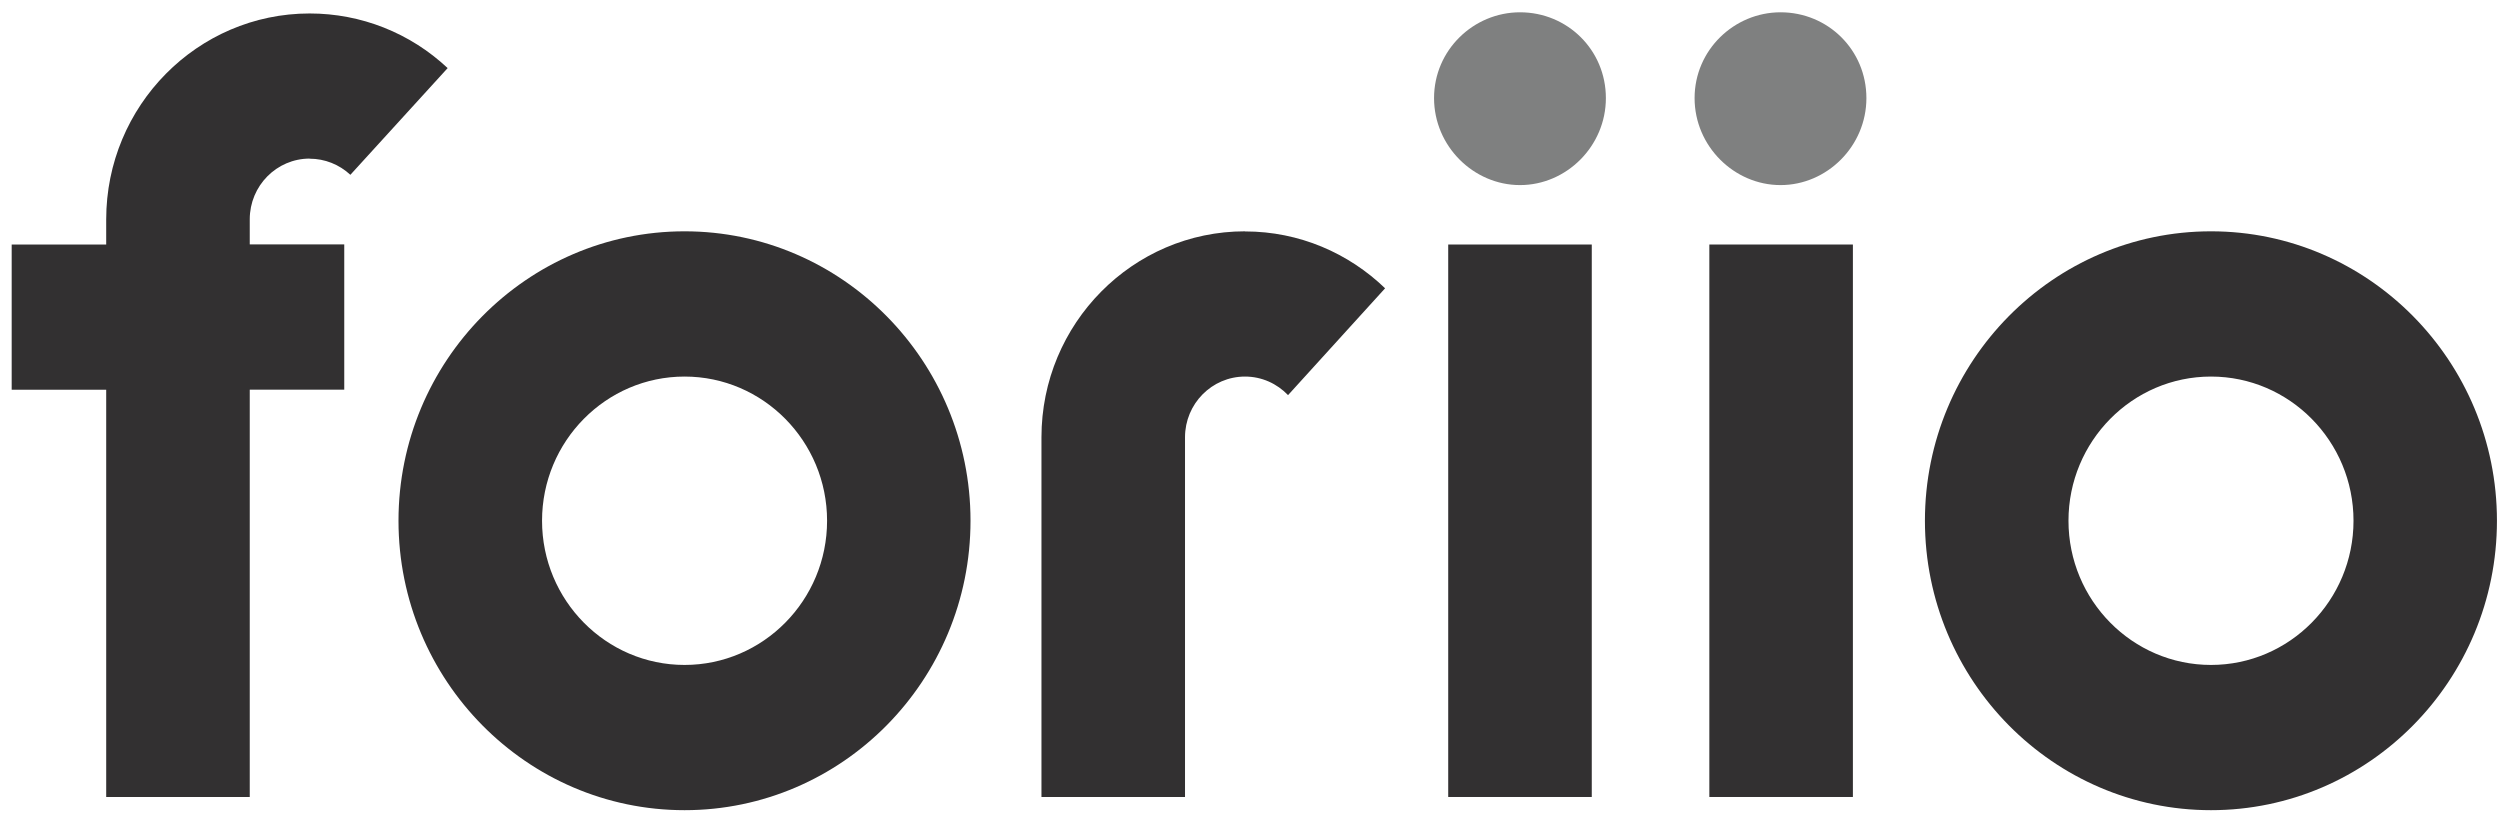
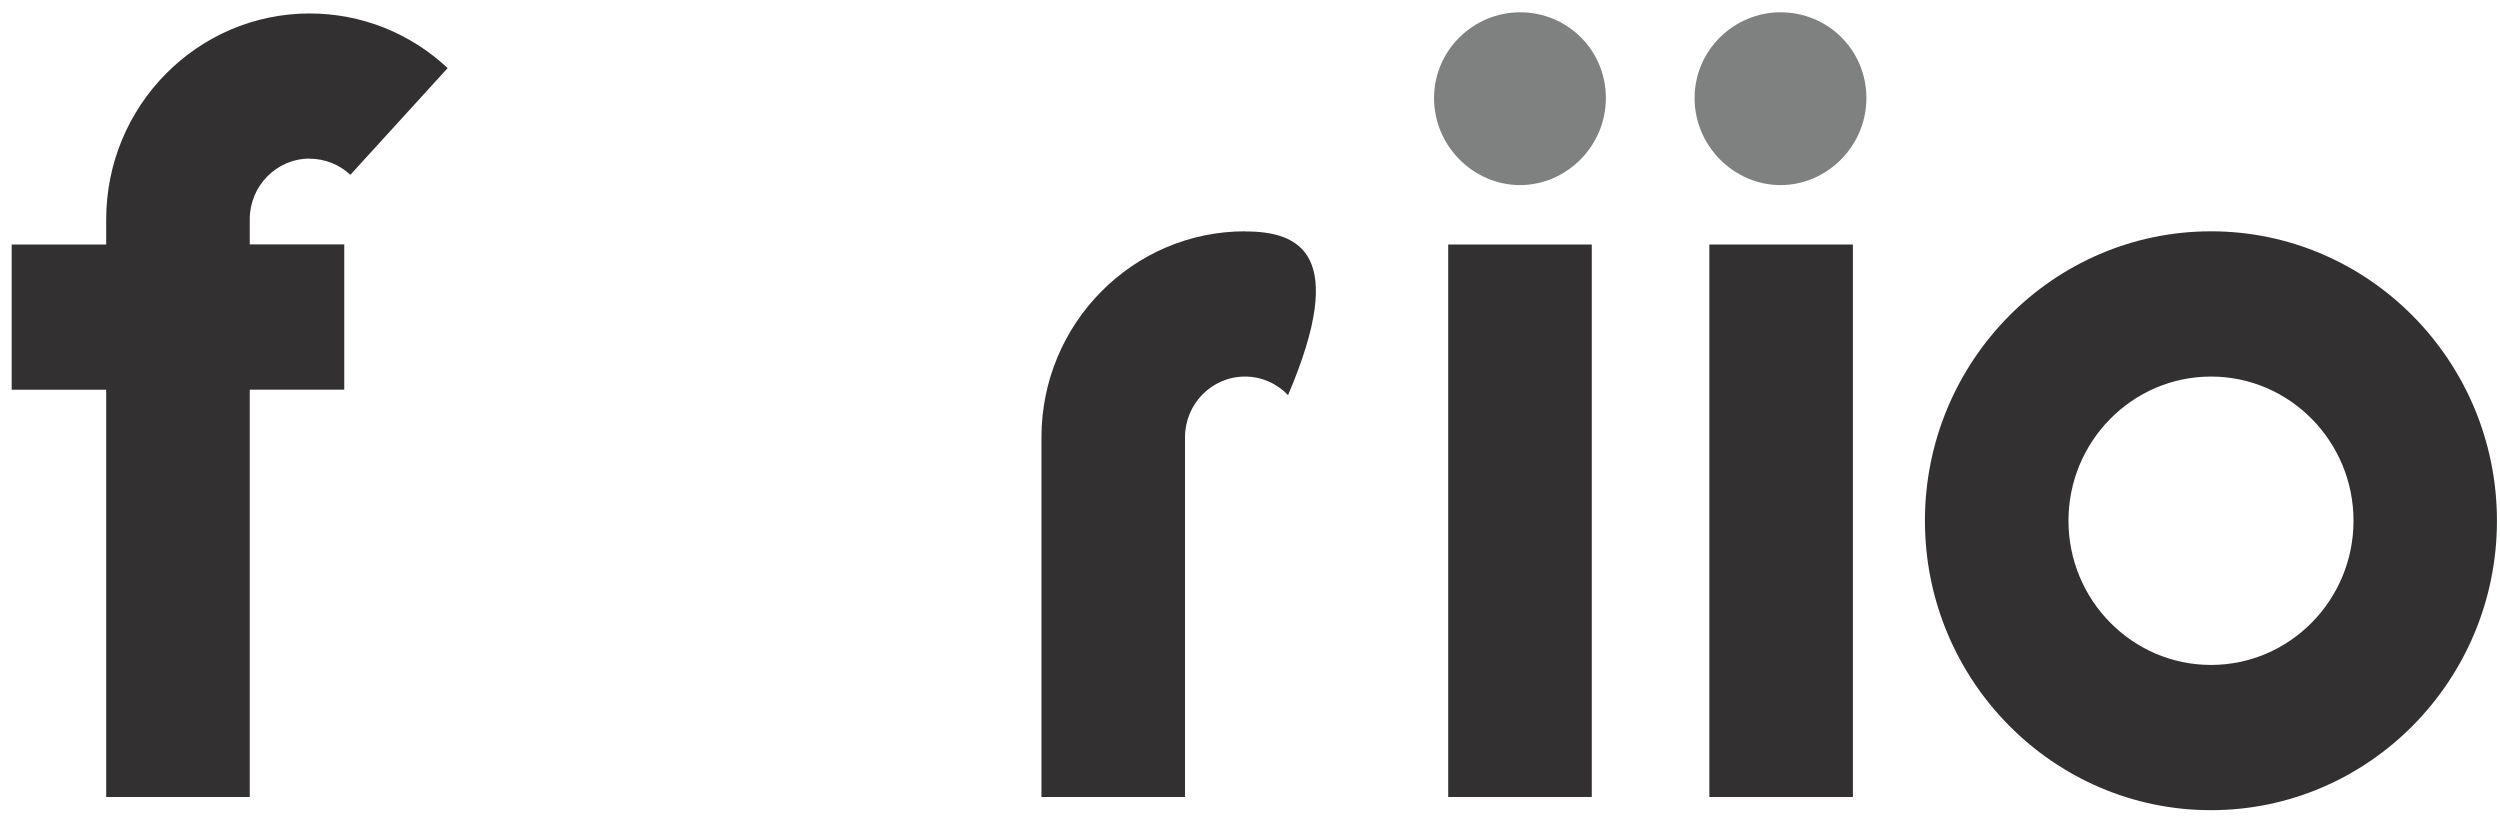
<svg xmlns="http://www.w3.org/2000/svg" width="171" height="56" viewBox="0 0 171 56" fill="none">
  <g clip-path="url(#clip0_102_2942)">
    <path d="M103.969 0.841C100.796 0.841 98.089 3.42 98.089 6.71C98.089 10.001 100.796 12.66 103.969 12.66C107.142 12.66 109.842 10.001 109.842 6.71C109.842 3.42 107.213 0.841 103.969 0.841V0.841Z" fill="#7F8080" />
    <path d="M121.79 0.841C118.617 0.841 115.91 3.42 115.91 6.71C115.91 10.001 118.617 12.66 121.79 12.66C124.963 12.66 127.662 10.001 127.662 6.71C127.662 3.42 125.034 0.841 121.79 0.841V0.841Z" fill="#7F8080" />
    <path d="M151.232 15.822C140.442 15.822 131.665 24.703 131.665 35.619C131.665 46.536 140.442 55.416 151.232 55.416C162.022 55.416 170.791 46.536 170.791 35.619C170.791 24.703 162.014 15.822 151.232 15.822ZM151.232 45.482C145.857 45.482 141.484 41.058 141.484 35.619C141.484 30.181 145.857 25.757 151.232 25.757C156.607 25.757 160.98 30.181 160.98 35.619C160.98 41.058 156.607 45.482 151.232 45.482Z" fill="#323031" />
-     <path d="M46.824 15.822C36.034 15.822 27.257 24.703 27.257 35.619C27.257 46.536 36.034 55.416 46.824 55.416C57.614 55.416 66.383 46.536 66.383 35.619C66.383 24.703 57.606 15.822 46.824 15.822ZM46.824 45.482C41.449 45.482 37.076 41.058 37.076 35.619C37.076 30.181 41.449 25.757 46.824 25.757C52.199 25.757 56.572 30.181 56.572 35.619C56.572 41.058 52.199 45.482 46.824 45.482Z" fill="#323031" />
    <path d="M126.738 16.725H116.919V54.514H126.738V16.725Z" fill="#323031" />
    <path d="M108.877 16.725H99.058V54.514H108.877V16.725Z" fill="#323031" />
    <path d="M21.179 10.855C22.213 10.855 23.2 11.247 23.965 11.957L30.619 4.658C28.046 2.247 24.692 0.921 21.179 0.921C13.507 0.921 7.264 7.238 7.264 15.008V16.725H0.799V26.66H7.264V54.514H17.083V26.652H23.547V16.717H17.083V15C17.083 12.708 18.922 10.847 21.187 10.847L21.179 10.855Z" fill="#323031" />
-     <path d="M85.159 15.822C77.479 15.822 71.236 22.139 71.236 29.91V54.514H81.055V29.91C81.055 27.617 82.894 25.757 85.159 25.757C86.311 25.757 87.353 26.244 88.103 27.026L94.741 19.719C92.247 17.316 88.876 15.83 85.167 15.83L85.159 15.822Z" fill="#323031" />
+     <path d="M85.159 15.822C77.479 15.822 71.236 22.139 71.236 29.91V54.514H81.055V29.91C81.055 27.617 82.894 25.757 85.159 25.757C86.311 25.757 87.353 26.244 88.103 27.026C92.247 17.316 88.876 15.83 85.167 15.83L85.159 15.822Z" fill="#323031" />
  </g>
  <defs>
    <clipPath id="clip0_102_2942">
      <rect width="170" height="54.568" fill="white" transform="translate(0.799 0.841)" />
    </clipPath>
  </defs>
</svg>